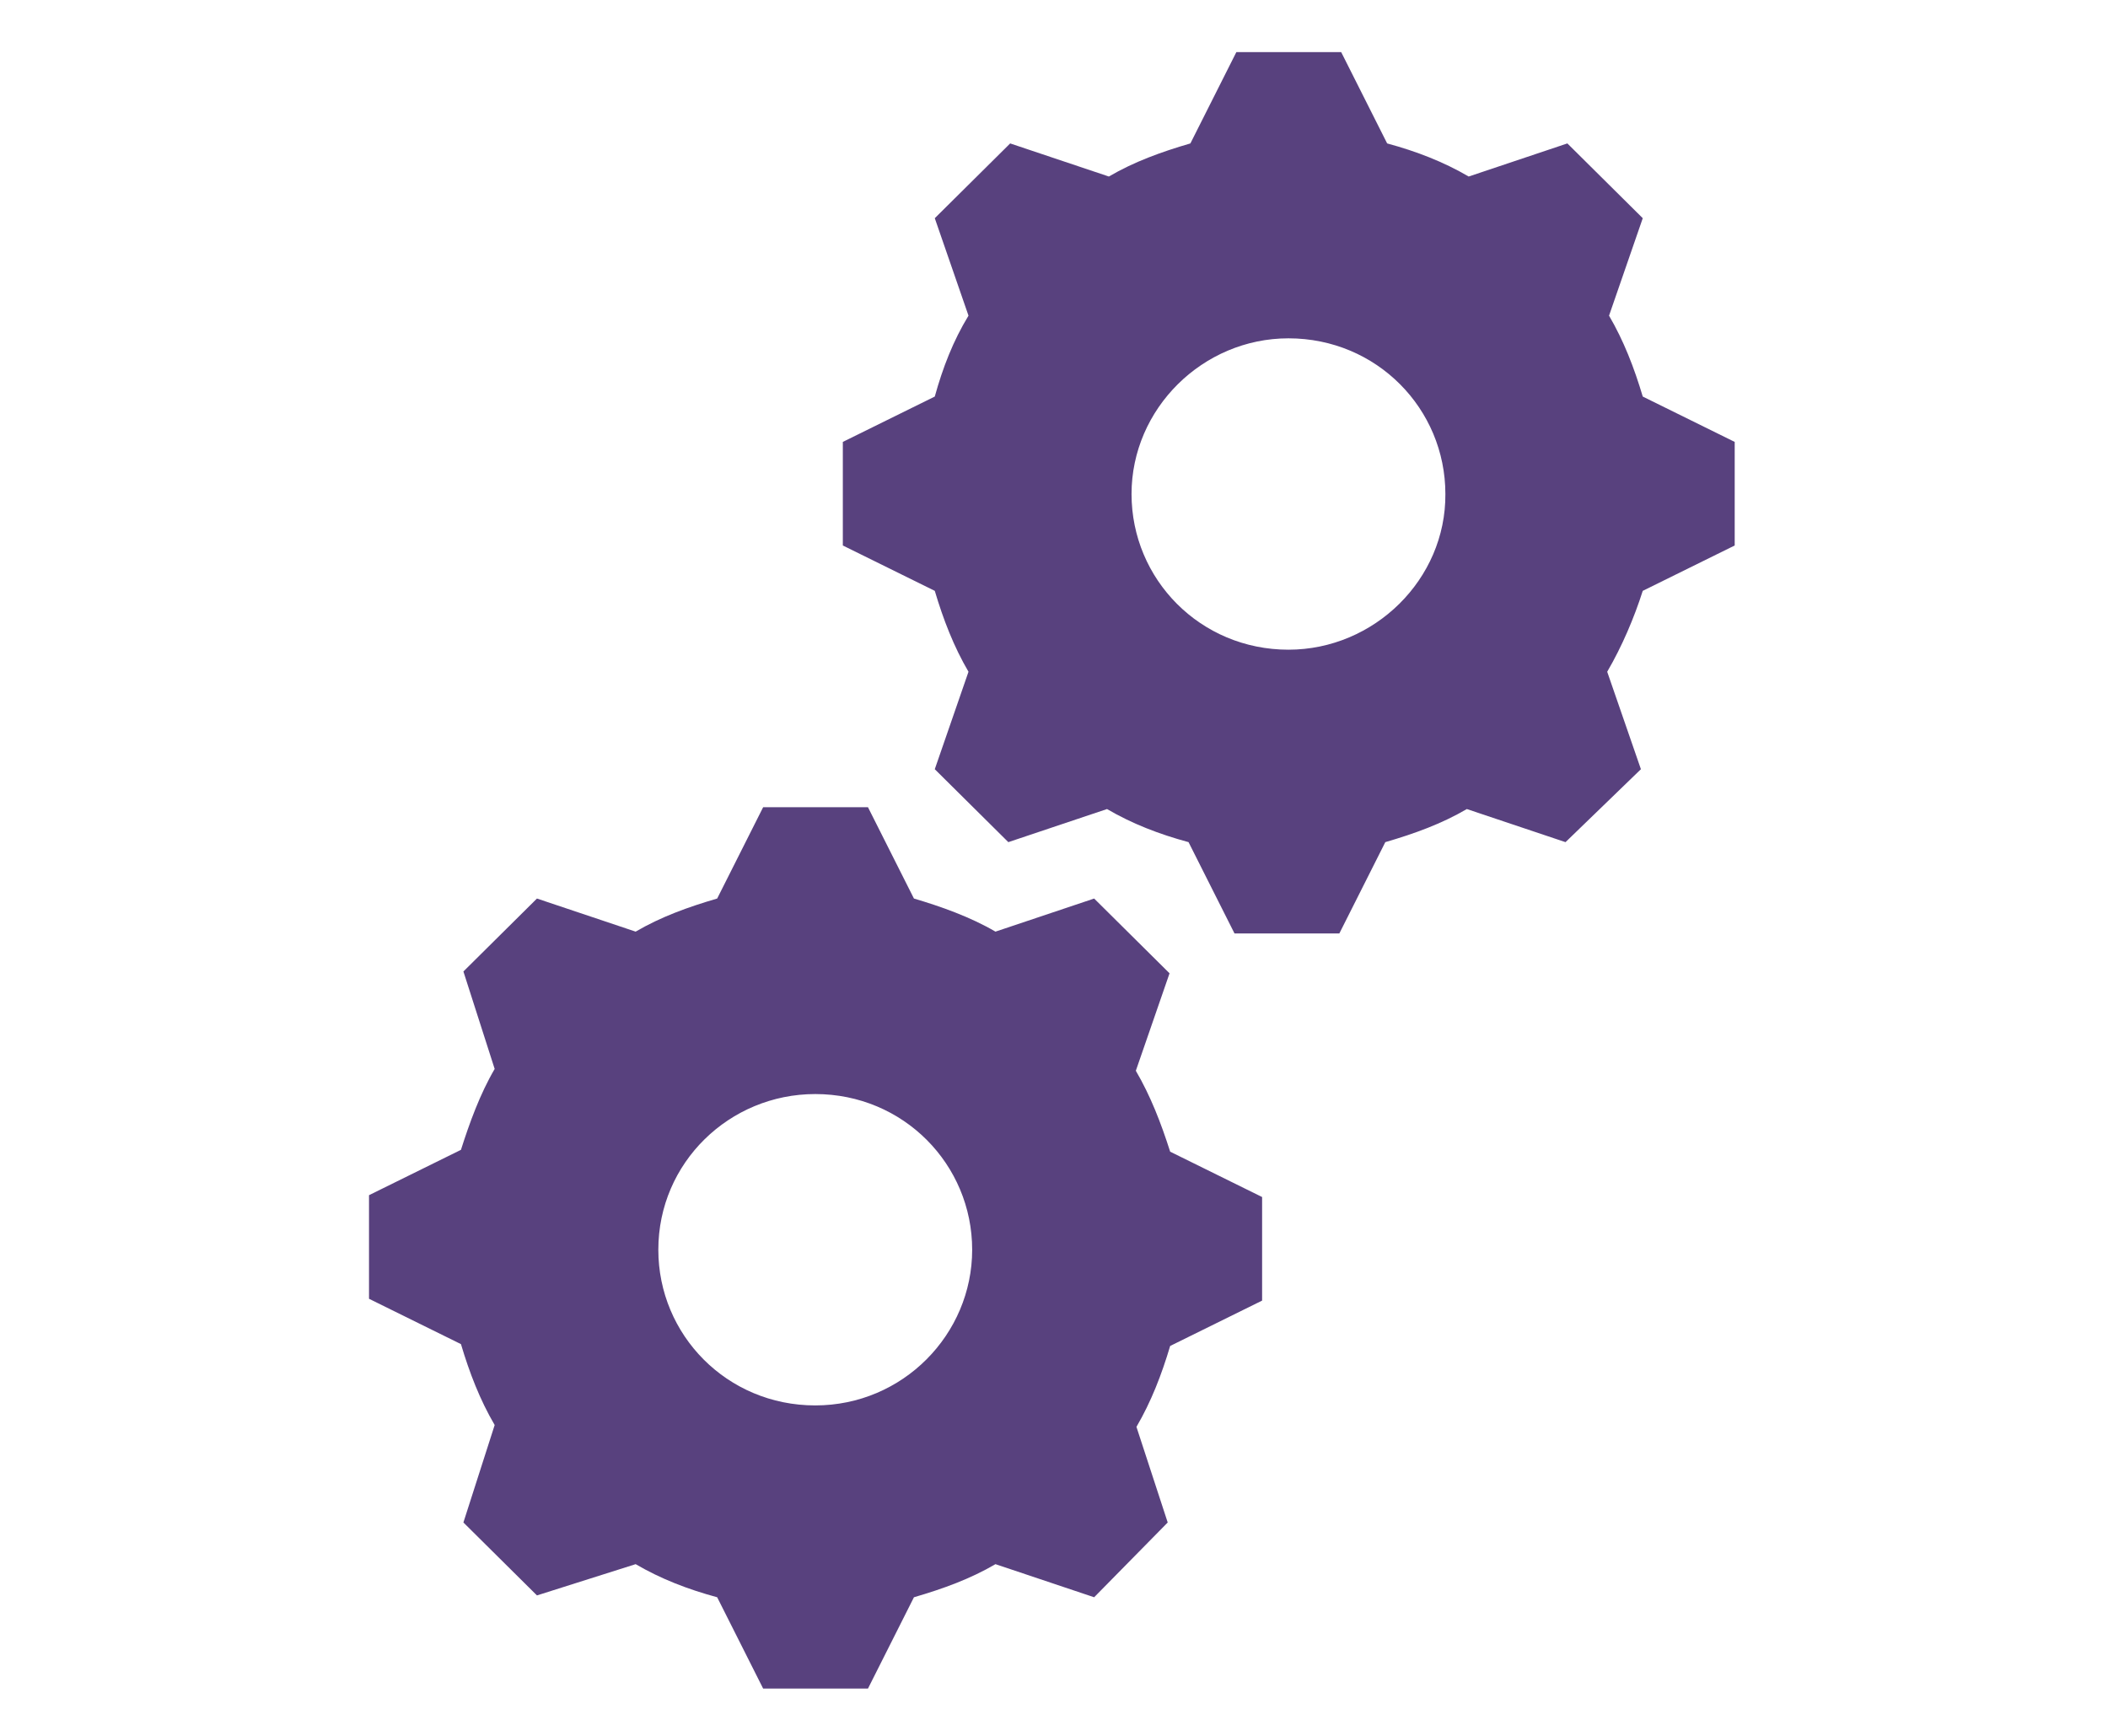
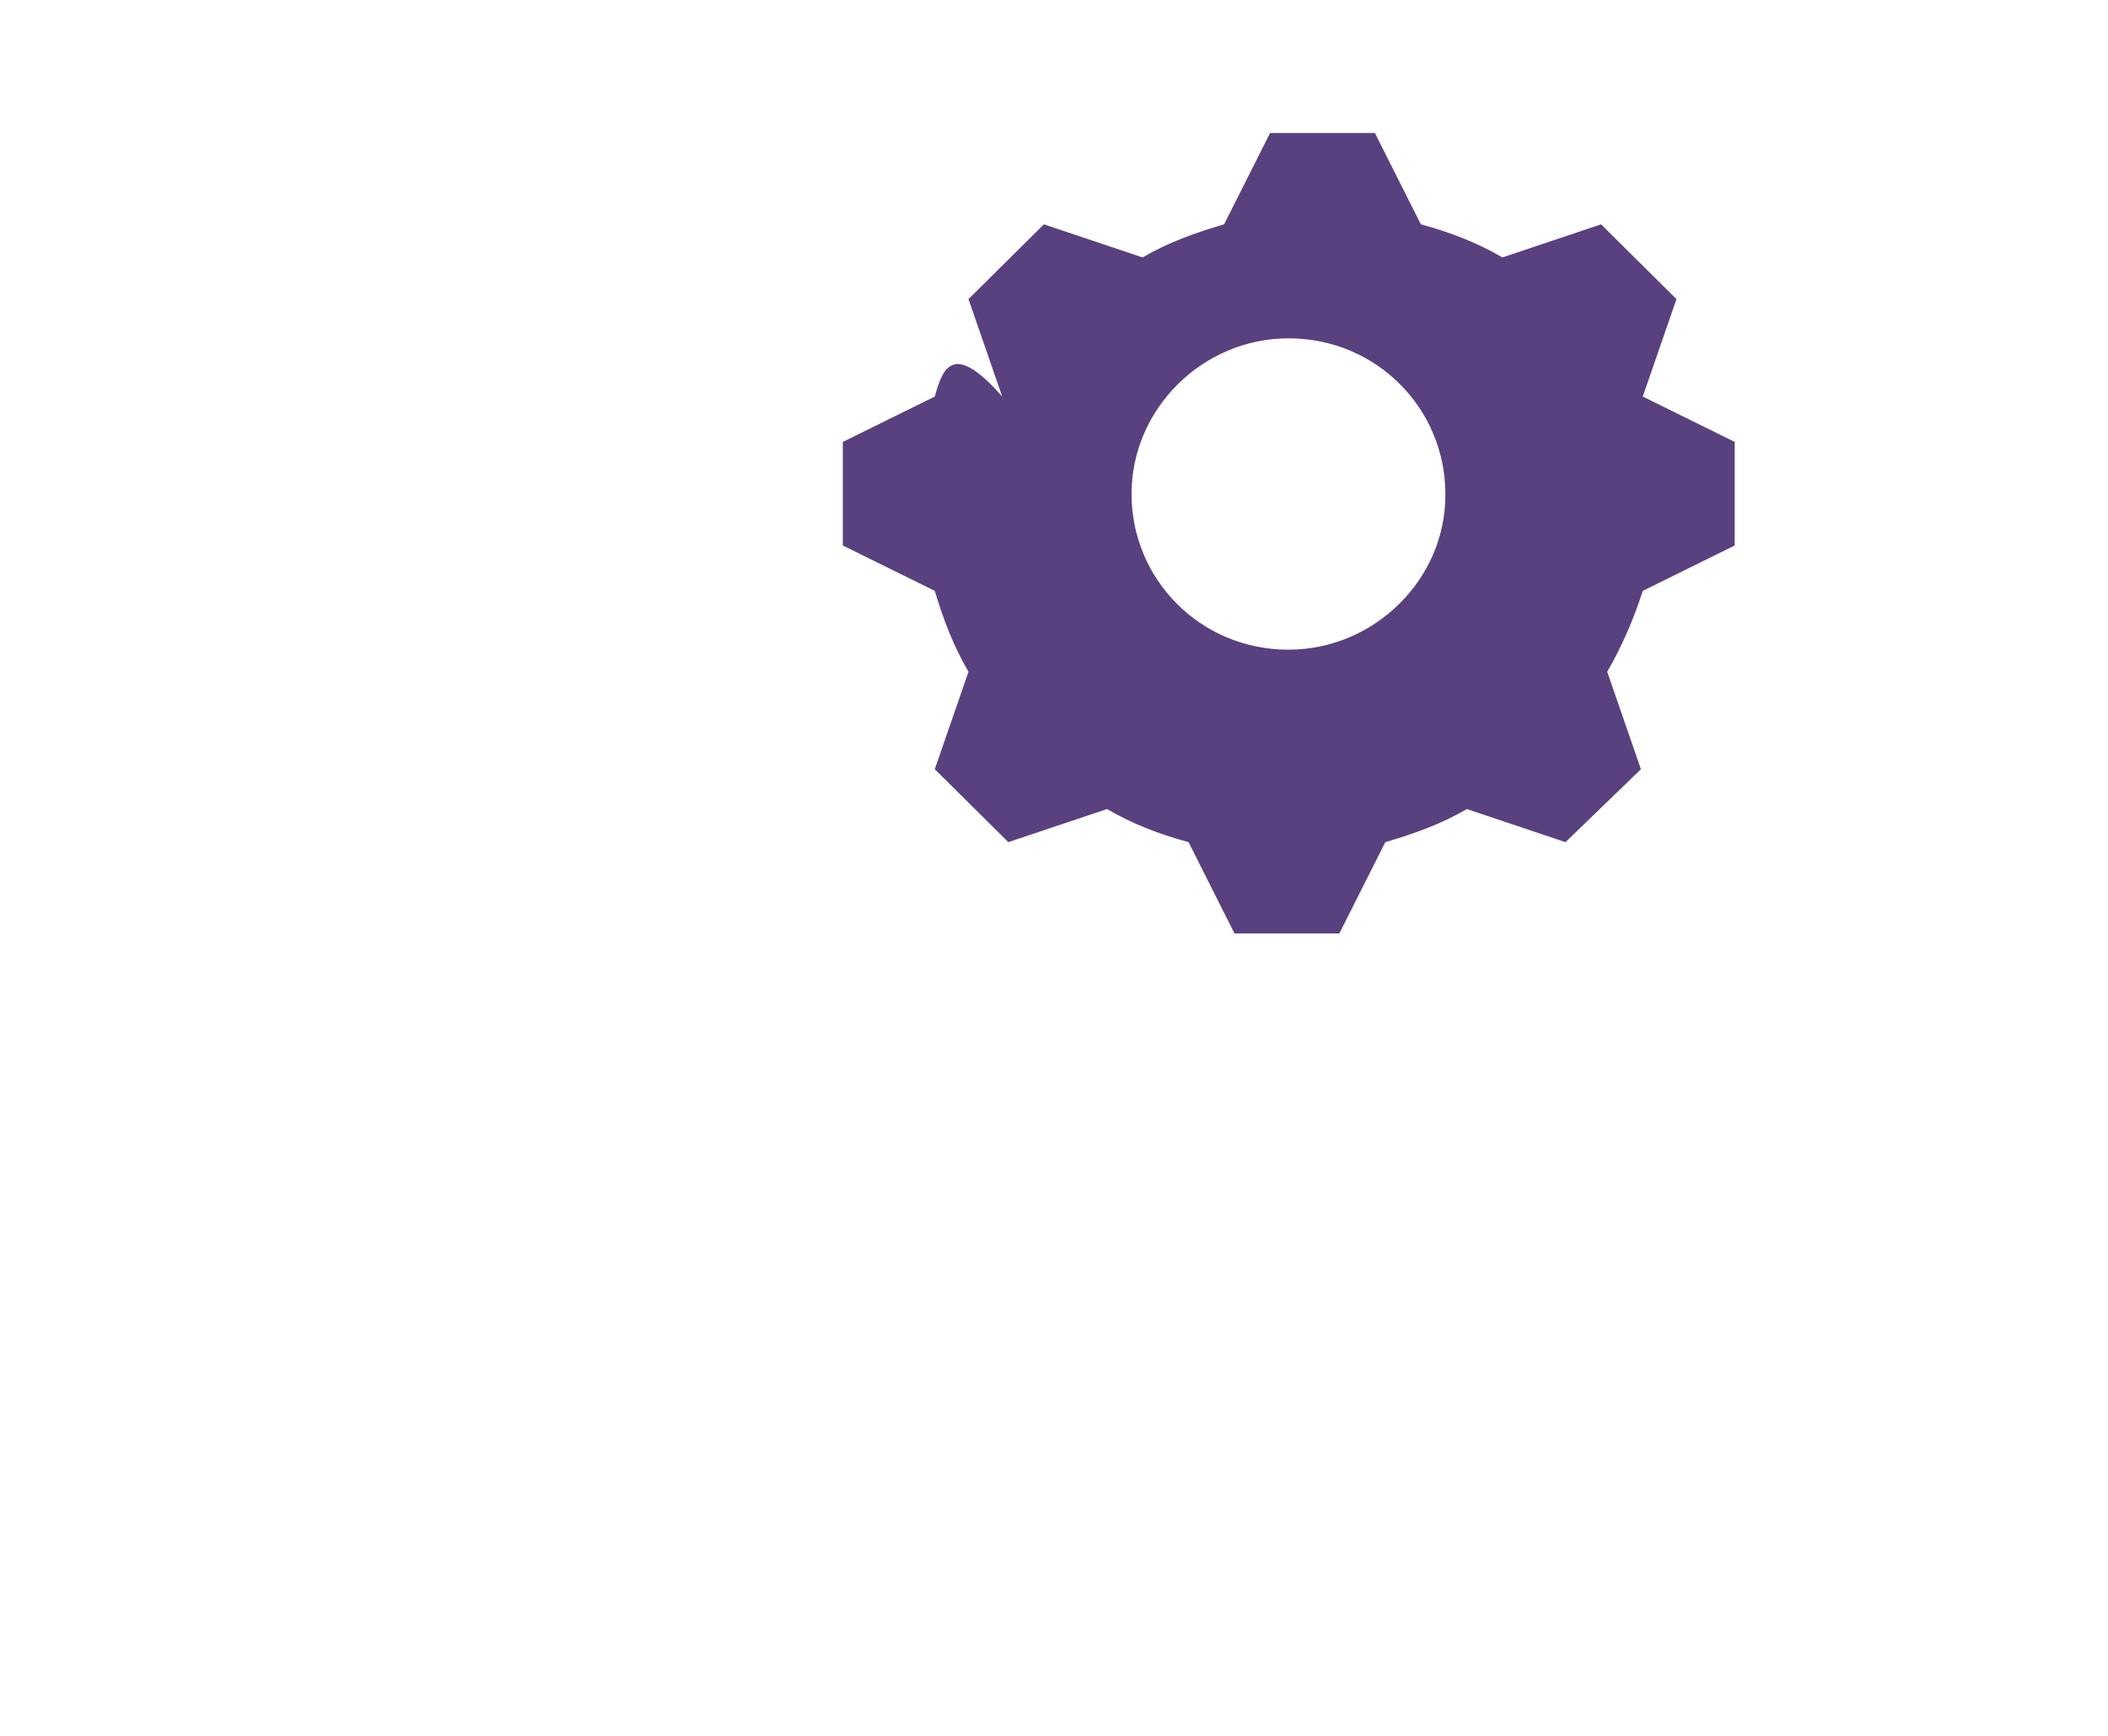
<svg xmlns="http://www.w3.org/2000/svg" version="1.1" id="Layer_1" x="0px" y="0px" viewBox="0 0 34.39 28.33" style="enable-background:new 0 0 34.39 28.33;" xml:space="preserve">
  <style type="text/css">
	.st0{fill:#58417E;}
</style>
-   <path class="st0" d="M26.8,6.47C26.66,6,26.49,5.56,26.25,5.15l0.55-1.59l-1.23-1.22l-1.61,0.54c-0.41-0.24-0.85-0.41-1.33-0.54  l-0.75-1.49h-1.71l-0.75,1.49c-0.48,0.14-0.92,0.3-1.33,0.54l-1.61-0.54l-1.23,1.22l0.55,1.59C15.55,5.56,15.38,6,15.25,6.47  l-1.5,0.74v1.69l1.5,0.74c0.14,0.47,0.31,0.91,0.55,1.32l-0.55,1.59l1.2,1.19l1.61-0.54c0.41,0.24,0.85,0.41,1.33,0.54l0.75,1.49  h1.71l0.75-1.49c0.48-0.14,0.92-0.3,1.33-0.54l1.61,0.54l1.23-1.19l-0.55-1.59c0.24-0.41,0.44-0.88,0.58-1.32l1.5-0.74V7.21  L26.8,6.47z M21.02,10.6c-1.44,0-2.56-1.15-2.56-2.54c0-1.39,1.16-2.54,2.56-2.54c1.44,0,2.56,1.15,2.56,2.54  C23.59,9.45,22.42,10.6,21.02,10.6z" />
-   <path class="st0" d="M18.53,17.47l0.55-1.59l-1.23-1.22l-1.61,0.54c-0.41-0.24-0.89-0.41-1.33-0.54l-0.75-1.49h-1.71l-0.75,1.49  c-0.48,0.14-0.92,0.3-1.33,0.54l-1.61-0.54l-1.2,1.19l0.51,1.59c-0.24,0.41-0.41,0.88-0.55,1.32l-1.5,0.74v1.69l1.5,0.74  c0.14,0.47,0.31,0.91,0.55,1.32l-0.51,1.59l1.2,1.19l1.61-0.51c0.41,0.24,0.85,0.41,1.33,0.54l0.75,1.49h1.71l0.75-1.49  c0.48-0.14,0.92-0.3,1.33-0.54l1.61,0.54l1.2-1.22l-0.51-1.56c0.24-0.41,0.41-0.85,0.55-1.32l1.5-0.74v-1.69l-1.5-0.74  C18.94,18.32,18.77,17.88,18.53,17.47z M13.3,22.93c-1.44,0-2.56-1.15-2.56-2.54c0-1.42,1.16-2.54,2.56-2.54  c1.44,0,2.56,1.15,2.56,2.54C15.86,21.77,14.73,22.93,13.3,22.93z" />
+   <path class="st0" d="M26.8,6.47l0.55-1.59l-1.23-1.22l-1.61,0.54c-0.41-0.24-0.85-0.41-1.33-0.54  l-0.75-1.49h-1.71l-0.75,1.49c-0.48,0.14-0.92,0.3-1.33,0.54l-1.61-0.54l-1.23,1.22l0.55,1.59C15.55,5.56,15.38,6,15.25,6.47  l-1.5,0.74v1.69l1.5,0.74c0.14,0.47,0.31,0.91,0.55,1.32l-0.55,1.59l1.2,1.19l1.61-0.54c0.41,0.24,0.85,0.41,1.33,0.54l0.75,1.49  h1.71l0.75-1.49c0.48-0.14,0.92-0.3,1.33-0.54l1.61,0.54l1.23-1.19l-0.55-1.59c0.24-0.41,0.44-0.88,0.58-1.32l1.5-0.74V7.21  L26.8,6.47z M21.02,10.6c-1.44,0-2.56-1.15-2.56-2.54c0-1.39,1.16-2.54,2.56-2.54c1.44,0,2.56,1.15,2.56,2.54  C23.59,9.45,22.42,10.6,21.02,10.6z" />
</svg>